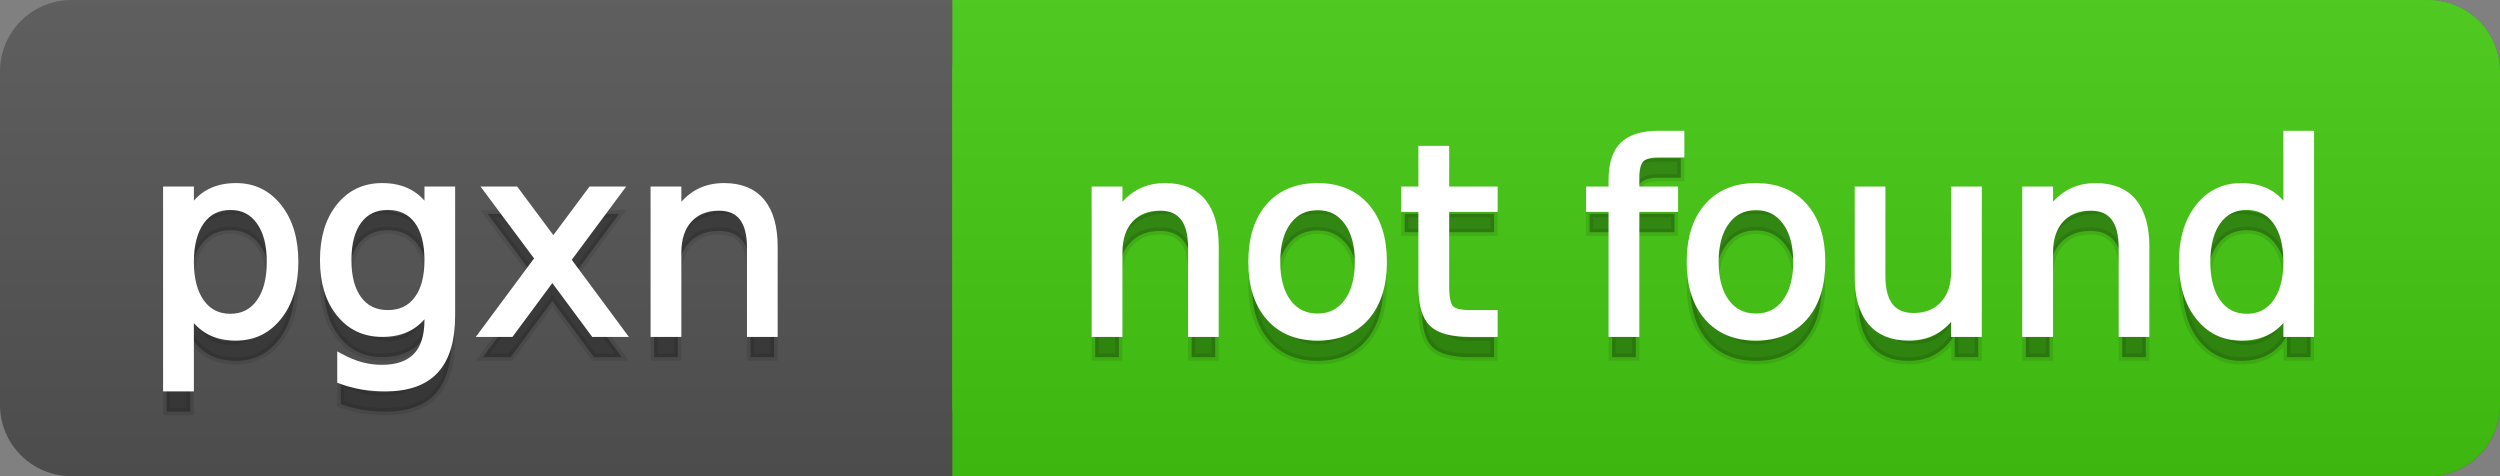
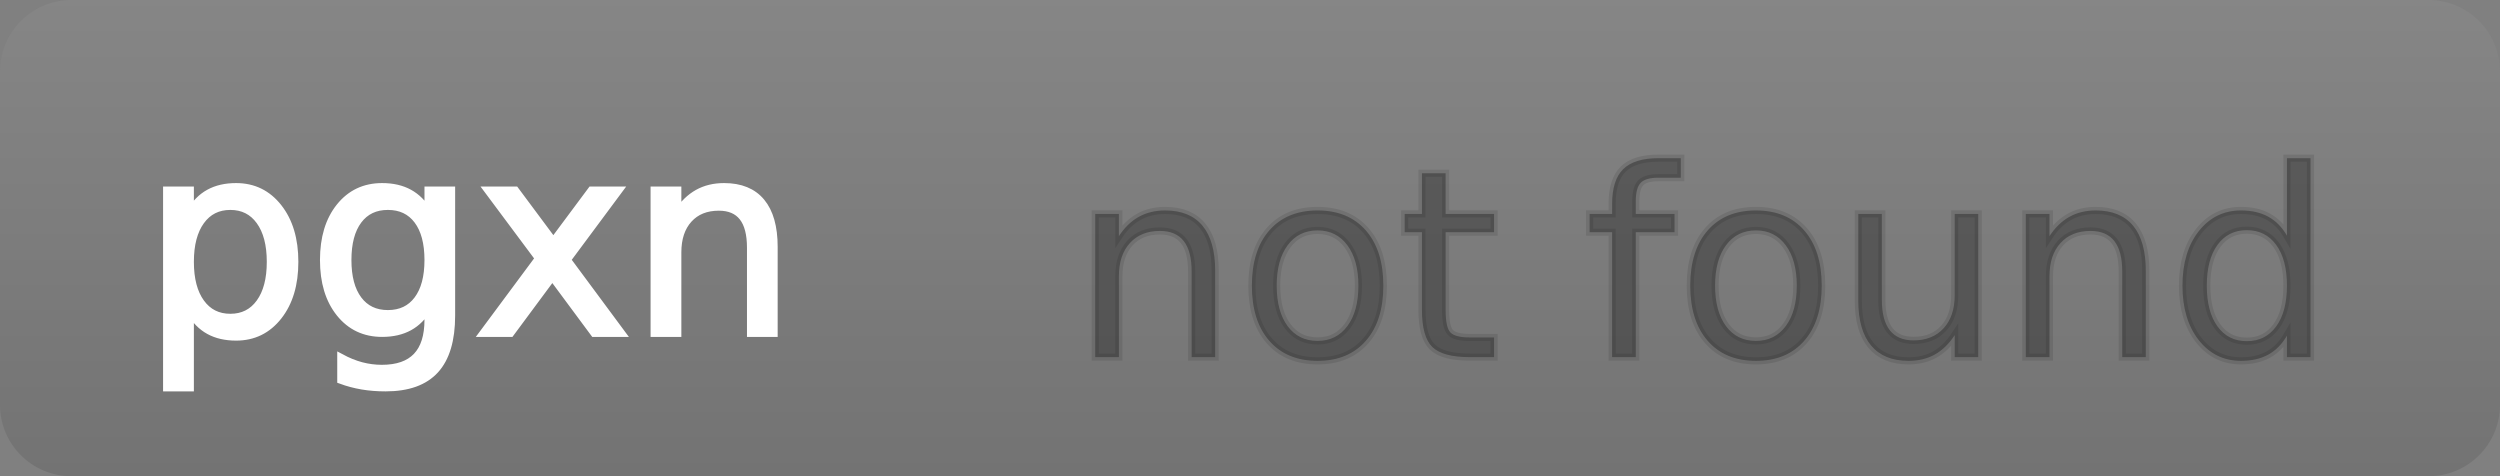
<svg xmlns="http://www.w3.org/2000/svg" width="105" height="20">
  <rect width="100%" height="100%" fill="#808080" stroke="none" />
  <defs>
    <linearGradient id="a" x1="0" y1="0" x2="0" y2="1" gradientUnits="userSpaceOnUse" gradientTransform="matrix(105 0 0 20 -0 0)">
      <stop offset="0" stop-color="#bbbbbb" stop-opacity="0.1" />
      <stop offset="1" stop-color="#000000" stop-opacity="0.1" />
    </linearGradient>
  </defs>
-   <path fill="#555555" stroke="none" d="M 3 0 L 102 0 C 103.657 0 105 1.343 105 3 L 105 17 C 105 18.657 103.657 20 102 20 L 3 20 C 1.343 20 0 18.657 0 17 L 0 3 C -0 1.343 1.343 0 3 0 Z" />
-   <path fill="#44cc11" stroke="none" d="M 43 0 L 102 0 C 103.657 0 105 1.343 105 3 L 105 17 C 105 18.657 103.657 20 102 20 L 43 20 C 41.343 20 40 18.657 40 17 L 40 3 C 40 1.343 41.343 0 43 0 Z" />
-   <path fill="#44cc11" stroke="none" d="M 40 0 L 53 0 L 53 20 L 40 20 Z" />
  <path fill="url(#a)" stroke="none" d="M 3 0 L 102 0 C 103.657 0 105 1.343 105 3 L 105 17 C 105 18.657 103.657 20 102 20 L 3 20 C 1.343 20 0 18.657 0 17 L 0 3 C -0 1.343 1.343 0 3 0 Z" />
  <g>
    <g id="tBack">
-       <path fill="#010101" fill-opacity="0.3" stroke="#010101" stroke-opacity="0.098" stroke-width="0.3" d="M 7.993 14.098 L 7.993 17.288 L 6.999 17.288 L 6.999 8.984 L 7.993 8.984 L 7.993 9.897 Q 8.304 9.36 8.78 9.1 Q 9.255 8.839 9.916 8.839 Q 11.011 8.839 11.696 9.709 Q 12.381 10.58 12.381 11.998 Q 12.381 13.416 11.696 14.286 Q 11.011 15.156 9.916 15.156 Q 9.255 15.156 8.78 14.895 Q 8.304 14.635 7.993 14.098 Z M 11.355 11.998 Q 11.355 10.907 10.906 10.287 Q 10.458 9.667 9.674 9.667 Q 8.89 9.667 8.441 10.287 Q 7.993 10.907 7.993 11.998 Q 7.993 13.088 8.441 13.708 Q 8.89 14.329 9.674 14.329 Q 10.458 14.329 10.906 13.708 Q 11.355 13.088 11.355 11.998 Z M 17.978 11.922 Q 17.978 10.848 17.534 10.257 Q 17.091 9.667 16.291 9.667 Q 15.496 9.667 15.053 10.257 Q 14.61 10.848 14.61 11.922 Q 14.61 12.991 15.053 13.582 Q 15.496 14.173 16.291 14.173 Q 17.091 14.173 17.534 13.582 Q 17.978 12.991 17.978 11.922 Z M 18.966 14.253 Q 18.966 15.79 18.284 16.539 Q 17.602 17.288 16.194 17.288 Q 15.673 17.288 15.211 17.21 Q 14.75 17.132 14.314 16.971 L 14.314 16.01 Q 14.75 16.246 15.174 16.359 Q 15.598 16.472 16.039 16.472 Q 17.011 16.472 17.494 15.964 Q 17.978 15.457 17.978 14.431 L 17.978 13.942 Q 17.671 14.474 17.193 14.737 Q 16.715 15 16.049 15 Q 14.943 15 14.266 14.157 Q 13.589 13.313 13.589 11.922 Q 13.589 10.526 14.266 9.683 Q 14.943 8.839 16.049 8.839 Q 16.715 8.839 17.193 9.103 Q 17.671 9.366 17.978 9.897 L 17.978 8.984 L 18.966 8.984 L 18.966 14.253 Z M 26.002 8.984 L 23.827 11.912 L 26.115 15 L 24.949 15 L 23.198 12.637 L 21.447 15 L 20.282 15 L 22.618 11.853 L 20.48 8.984 L 21.646 8.984 L 23.241 11.127 L 24.836 8.984 L 26.002 8.984 Z M 32.512 11.369 L 32.512 15 L 31.523 15 L 31.523 11.401 Q 31.523 10.547 31.19 10.123 Q 30.857 9.699 30.191 9.699 Q 29.391 9.699 28.929 10.209 Q 28.467 10.719 28.467 11.6 L 28.467 15 L 27.474 15 L 27.474 8.984 L 28.467 8.984 L 28.467 9.919 Q 28.822 9.376 29.302 9.108 Q 29.783 8.839 30.412 8.839 Q 31.448 8.839 31.98 9.481 Q 32.512 10.123 32.512 11.369 Z" />
-     </g>
+       </g>
    <g id="tText">
      <path fill="#ffffff" stroke="#ffffff" stroke-width="0.3" d="M 7.993 13.098 L 7.993 16.288 L 6.999 16.288 L 6.999 7.984 L 7.993 7.984 L 7.993 8.897 Q 8.304 8.36 8.78 8.1 Q 9.255 7.839 9.916 7.839 Q 11.011 7.839 11.696 8.709 Q 12.381 9.58 12.381 10.998 Q 12.381 12.416 11.696 13.286 Q 11.011 14.156 9.916 14.156 Q 9.255 14.156 8.78 13.895 Q 8.304 13.635 7.993 13.098 Z M 11.355 10.998 Q 11.355 9.907 10.906 9.287 Q 10.458 8.667 9.674 8.667 Q 8.89 8.667 8.441 9.287 Q 7.993 9.907 7.993 10.998 Q 7.993 12.088 8.441 12.708 Q 8.89 13.329 9.674 13.329 Q 10.458 13.329 10.906 12.708 Q 11.355 12.088 11.355 10.998 Z M 17.978 10.922 Q 17.978 9.848 17.534 9.257 Q 17.091 8.667 16.291 8.667 Q 15.496 8.667 15.053 9.257 Q 14.61 9.848 14.61 10.922 Q 14.61 11.991 15.053 12.582 Q 15.496 13.173 16.291 13.173 Q 17.091 13.173 17.534 12.582 Q 17.978 11.991 17.978 10.922 Z M 18.966 13.253 Q 18.966 14.79 18.284 15.539 Q 17.602 16.288 16.194 16.288 Q 15.673 16.288 15.211 16.21 Q 14.75 16.132 14.314 15.971 L 14.314 15.01 Q 14.75 15.246 15.174 15.359 Q 15.598 15.472 16.039 15.472 Q 17.011 15.472 17.494 14.964 Q 17.978 14.457 17.978 13.431 L 17.978 12.942 Q 17.671 13.474 17.193 13.737 Q 16.715 14 16.049 14 Q 14.943 14 14.266 13.157 Q 13.589 12.313 13.589 10.922 Q 13.589 9.526 14.266 8.683 Q 14.943 7.839 16.049 7.839 Q 16.715 7.839 17.193 8.103 Q 17.671 8.366 17.978 8.897 L 17.978 7.984 L 18.966 7.984 L 18.966 13.253 Z M 26.002 7.984 L 23.827 10.912 L 26.115 14 L 24.949 14 L 23.198 11.637 L 21.447 14 L 20.282 14 L 22.618 10.853 L 20.48 7.984 L 21.646 7.984 L 23.241 10.127 L 24.836 7.984 L 26.002 7.984 Z M 32.512 10.369 L 32.512 14 L 31.523 14 L 31.523 10.401 Q 31.523 9.547 31.19 9.123 Q 30.857 8.699 30.191 8.699 Q 29.391 8.699 28.929 9.209 Q 28.467 9.719 28.467 10.6 L 28.467 14 L 27.474 14 L 27.474 7.984 L 28.467 7.984 L 28.467 8.919 Q 28.822 8.376 29.302 8.108 Q 29.783 7.839 30.412 7.839 Q 31.448 7.839 31.98 8.481 Q 32.512 9.123 32.512 10.369 Z" />
    </g>
  </g>
  <g>
    <g id="vBack">
      <path fill="#010101" fill-opacity="0.3" stroke="#010101" stroke-opacity="0.098" stroke-width="0.3" d="M 51.037 11.369 L 51.037 15 L 50.049 15 L 50.049 11.401 Q 50.049 10.547 49.716 10.123 Q 49.383 9.699 48.717 9.699 Q 47.917 9.699 47.455 10.209 Q 46.993 10.719 46.993 11.6 L 46.993 15 L 45.999 15 L 45.999 8.984 L 46.993 8.984 L 46.993 9.919 Q 47.347 9.376 47.828 9.108 Q 48.309 8.839 48.937 8.839 Q 49.974 8.839 50.505 9.481 Q 51.037 10.123 51.037 11.369 Z M 55.339 9.677 Q 54.544 9.677 54.083 10.298 Q 53.621 10.918 53.621 11.998 Q 53.621 13.077 54.08 13.698 Q 54.539 14.318 55.339 14.318 Q 56.129 14.318 56.591 13.695 Q 57.053 13.072 57.053 11.998 Q 57.053 10.929 56.591 10.303 Q 56.129 9.677 55.339 9.677 Z M 55.339 8.839 Q 56.628 8.839 57.364 9.677 Q 58.1 10.515 58.1 11.998 Q 58.1 13.475 57.364 14.315 Q 56.628 15.156 55.339 15.156 Q 54.045 15.156 53.312 14.315 Q 52.579 13.475 52.579 11.998 Q 52.579 10.515 53.312 9.677 Q 54.045 8.839 55.339 8.839 Z M 60.716 7.276 L 60.716 8.984 L 62.751 8.984 L 62.751 9.752 L 60.716 9.752 L 60.716 13.018 Q 60.716 13.754 60.917 13.963 Q 61.119 14.173 61.736 14.173 L 62.751 14.173 L 62.751 15 L 61.736 15 Q 60.592 15 60.157 14.573 Q 59.722 14.146 59.722 13.018 L 59.722 9.752 L 58.997 9.752 L 58.997 8.984 L 59.722 8.984 L 59.722 7.276 L 60.716 7.276 Z M 70.593 6.643 L 70.593 7.464 L 69.648 7.464 Q 69.116 7.464 68.909 7.679 Q 68.703 7.894 68.703 8.453 L 68.703 8.984 L 70.33 8.984 L 70.33 9.752 L 68.703 9.752 L 68.703 15 L 67.709 15 L 67.709 9.752 L 66.764 9.752 L 66.764 8.984 L 67.709 8.984 L 67.709 8.565 Q 67.709 7.561 68.176 7.102 Q 68.644 6.643 69.659 6.643 L 70.593 6.643 Z M 73.751 9.677 Q 72.957 9.677 72.495 10.298 Q 72.033 10.918 72.033 11.998 Q 72.033 13.077 72.492 13.698 Q 72.951 14.318 73.751 14.318 Q 74.541 14.318 75.003 13.695 Q 75.465 13.072 75.465 11.998 Q 75.465 10.929 75.003 10.303 Q 74.541 9.677 73.751 9.677 Z M 73.751 8.839 Q 75.041 8.839 75.776 9.677 Q 76.512 10.515 76.512 11.998 Q 76.512 13.475 75.776 14.315 Q 75.041 15.156 73.751 15.156 Q 72.457 15.156 71.724 14.315 Q 70.991 13.475 70.991 11.998 Q 70.991 10.515 71.724 9.677 Q 72.457 8.839 73.751 8.839 Z M 78.048 12.626 L 78.048 8.984 L 79.037 8.984 L 79.037 12.588 Q 79.037 13.442 79.37 13.869 Q 79.703 14.296 80.369 14.296 Q 81.169 14.296 81.634 13.786 Q 82.098 13.276 82.098 12.395 L 82.098 8.984 L 83.086 8.984 L 83.086 15 L 82.098 15 L 82.098 14.076 Q 81.738 14.624 81.263 14.89 Q 80.788 15.156 80.159 15.156 Q 79.123 15.156 78.585 14.511 Q 78.048 13.867 78.048 12.626 Z M 80.535 8.839 L 80.535 8.839 Z M 90.123 11.369 L 90.123 15 L 89.134 15 L 89.134 11.401 Q 89.134 10.547 88.801 10.123 Q 88.468 9.699 87.802 9.699 Q 87.002 9.699 86.54 10.209 Q 86.078 10.719 86.078 11.6 L 86.078 15 L 85.084 15 L 85.084 8.984 L 86.078 8.984 L 86.078 9.919 Q 86.433 9.376 86.913 9.108 Q 87.394 8.839 88.022 8.839 Q 89.059 8.839 89.591 9.481 Q 90.123 10.123 90.123 11.369 Z M 96.052 9.897 L 96.052 6.643 L 97.041 6.643 L 97.041 15 L 96.052 15 L 96.052 14.098 Q 95.741 14.635 95.265 14.895 Q 94.79 15.156 94.124 15.156 Q 93.034 15.156 92.349 14.286 Q 91.664 13.416 91.664 11.998 Q 91.664 10.58 92.349 9.709 Q 93.034 8.839 94.124 8.839 Q 94.79 8.839 95.265 9.1 Q 95.741 9.36 96.052 9.897 Z M 92.685 11.998 Q 92.685 13.088 93.133 13.708 Q 93.582 14.329 94.366 14.329 Q 95.15 14.329 95.601 13.708 Q 96.052 13.088 96.052 11.998 Q 96.052 10.907 95.601 10.287 Q 95.15 9.667 94.366 9.667 Q 93.582 9.667 93.133 10.287 Q 92.685 10.907 92.685 11.998 Z" />
    </g>
    <g id="vText">
-       <path fill="#ffffff" stroke="#ffffff" stroke-width="0.3" d="M 51.037 10.369 L 51.037 14 L 50.049 14 L 50.049 10.401 Q 50.049 9.547 49.716 9.123 Q 49.383 8.699 48.717 8.699 Q 47.917 8.699 47.455 9.209 Q 46.993 9.719 46.993 10.6 L 46.993 14 L 45.999 14 L 45.999 7.984 L 46.993 7.984 L 46.993 8.919 Q 47.347 8.376 47.828 8.108 Q 48.309 7.839 48.937 7.839 Q 49.974 7.839 50.505 8.481 Q 51.037 9.123 51.037 10.369 Z M 55.339 8.677 Q 54.544 8.677 54.083 9.298 Q 53.621 9.918 53.621 10.998 Q 53.621 12.077 54.08 12.698 Q 54.539 13.318 55.339 13.318 Q 56.129 13.318 56.591 12.695 Q 57.053 12.072 57.053 10.998 Q 57.053 9.929 56.591 9.303 Q 56.129 8.677 55.339 8.677 Z M 55.339 7.839 Q 56.628 7.839 57.364 8.677 Q 58.1 9.515 58.1 10.998 Q 58.1 12.475 57.364 13.315 Q 56.628 14.156 55.339 14.156 Q 54.045 14.156 53.312 13.315 Q 52.579 12.475 52.579 10.998 Q 52.579 9.515 53.312 8.677 Q 54.045 7.839 55.339 7.839 Z M 60.716 6.276 L 60.716 7.984 L 62.751 7.984 L 62.751 8.752 L 60.716 8.752 L 60.716 12.018 Q 60.716 12.754 60.917 12.963 Q 61.119 13.173 61.736 13.173 L 62.751 13.173 L 62.751 14 L 61.736 14 Q 60.592 14 60.157 13.573 Q 59.722 13.146 59.722 12.018 L 59.722 8.752 L 58.997 8.752 L 58.997 7.984 L 59.722 7.984 L 59.722 6.276 L 60.716 6.276 Z M 70.593 5.643 L 70.593 6.464 L 69.648 6.464 Q 69.116 6.464 68.909 6.679 Q 68.703 6.894 68.703 7.453 L 68.703 7.984 L 70.33 7.984 L 70.33 8.752 L 68.703 8.752 L 68.703 14 L 67.709 14 L 67.709 8.752 L 66.764 8.752 L 66.764 7.984 L 67.709 7.984 L 67.709 7.565 Q 67.709 6.561 68.176 6.102 Q 68.644 5.643 69.659 5.643 L 70.593 5.643 Z M 73.751 8.677 Q 72.957 8.677 72.495 9.298 Q 72.033 9.918 72.033 10.998 Q 72.033 12.077 72.492 12.698 Q 72.951 13.318 73.751 13.318 Q 74.541 13.318 75.003 12.695 Q 75.465 12.072 75.465 10.998 Q 75.465 9.929 75.003 9.303 Q 74.541 8.677 73.751 8.677 Z M 73.751 7.839 Q 75.041 7.839 75.776 8.677 Q 76.512 9.515 76.512 10.998 Q 76.512 12.475 75.776 13.315 Q 75.041 14.156 73.751 14.156 Q 72.457 14.156 71.724 13.315 Q 70.991 12.475 70.991 10.998 Q 70.991 9.515 71.724 8.677 Q 72.457 7.839 73.751 7.839 Z M 78.048 11.626 L 78.048 7.984 L 79.037 7.984 L 79.037 11.588 Q 79.037 12.442 79.37 12.869 Q 79.703 13.296 80.369 13.296 Q 81.169 13.296 81.634 12.786 Q 82.098 12.276 82.098 11.395 L 82.098 7.984 L 83.086 7.984 L 83.086 14 L 82.098 14 L 82.098 13.076 Q 81.738 13.624 81.263 13.89 Q 80.788 14.156 80.159 14.156 Q 79.123 14.156 78.585 13.511 Q 78.048 12.867 78.048 11.626 Z M 80.535 7.839 L 80.535 7.839 Z M 90.123 10.369 L 90.123 14 L 89.134 14 L 89.134 10.401 Q 89.134 9.547 88.801 9.123 Q 88.468 8.699 87.802 8.699 Q 87.002 8.699 86.54 9.209 Q 86.078 9.719 86.078 10.6 L 86.078 14 L 85.084 14 L 85.084 7.984 L 86.078 7.984 L 86.078 8.919 Q 86.433 8.376 86.913 8.108 Q 87.394 7.839 88.022 7.839 Q 89.059 7.839 89.591 8.481 Q 90.123 9.123 90.123 10.369 Z M 96.052 8.897 L 96.052 5.643 L 97.041 5.643 L 97.041 14 L 96.052 14 L 96.052 13.098 Q 95.741 13.635 95.265 13.895 Q 94.79 14.156 94.124 14.156 Q 93.034 14.156 92.349 13.286 Q 91.664 12.416 91.664 10.998 Q 91.664 9.58 92.349 8.709 Q 93.034 7.839 94.124 7.839 Q 94.79 7.839 95.265 8.1 Q 95.741 8.36 96.052 8.897 Z M 92.685 10.998 Q 92.685 12.088 93.133 12.708 Q 93.582 13.329 94.366 13.329 Q 95.15 13.329 95.601 12.708 Q 96.052 12.088 96.052 10.998 Q 96.052 9.907 95.601 9.287 Q 95.15 8.667 94.366 8.667 Q 93.582 8.667 93.133 9.287 Q 92.685 9.907 92.685 10.998 Z" />
-     </g>
+       </g>
  </g>
</svg>